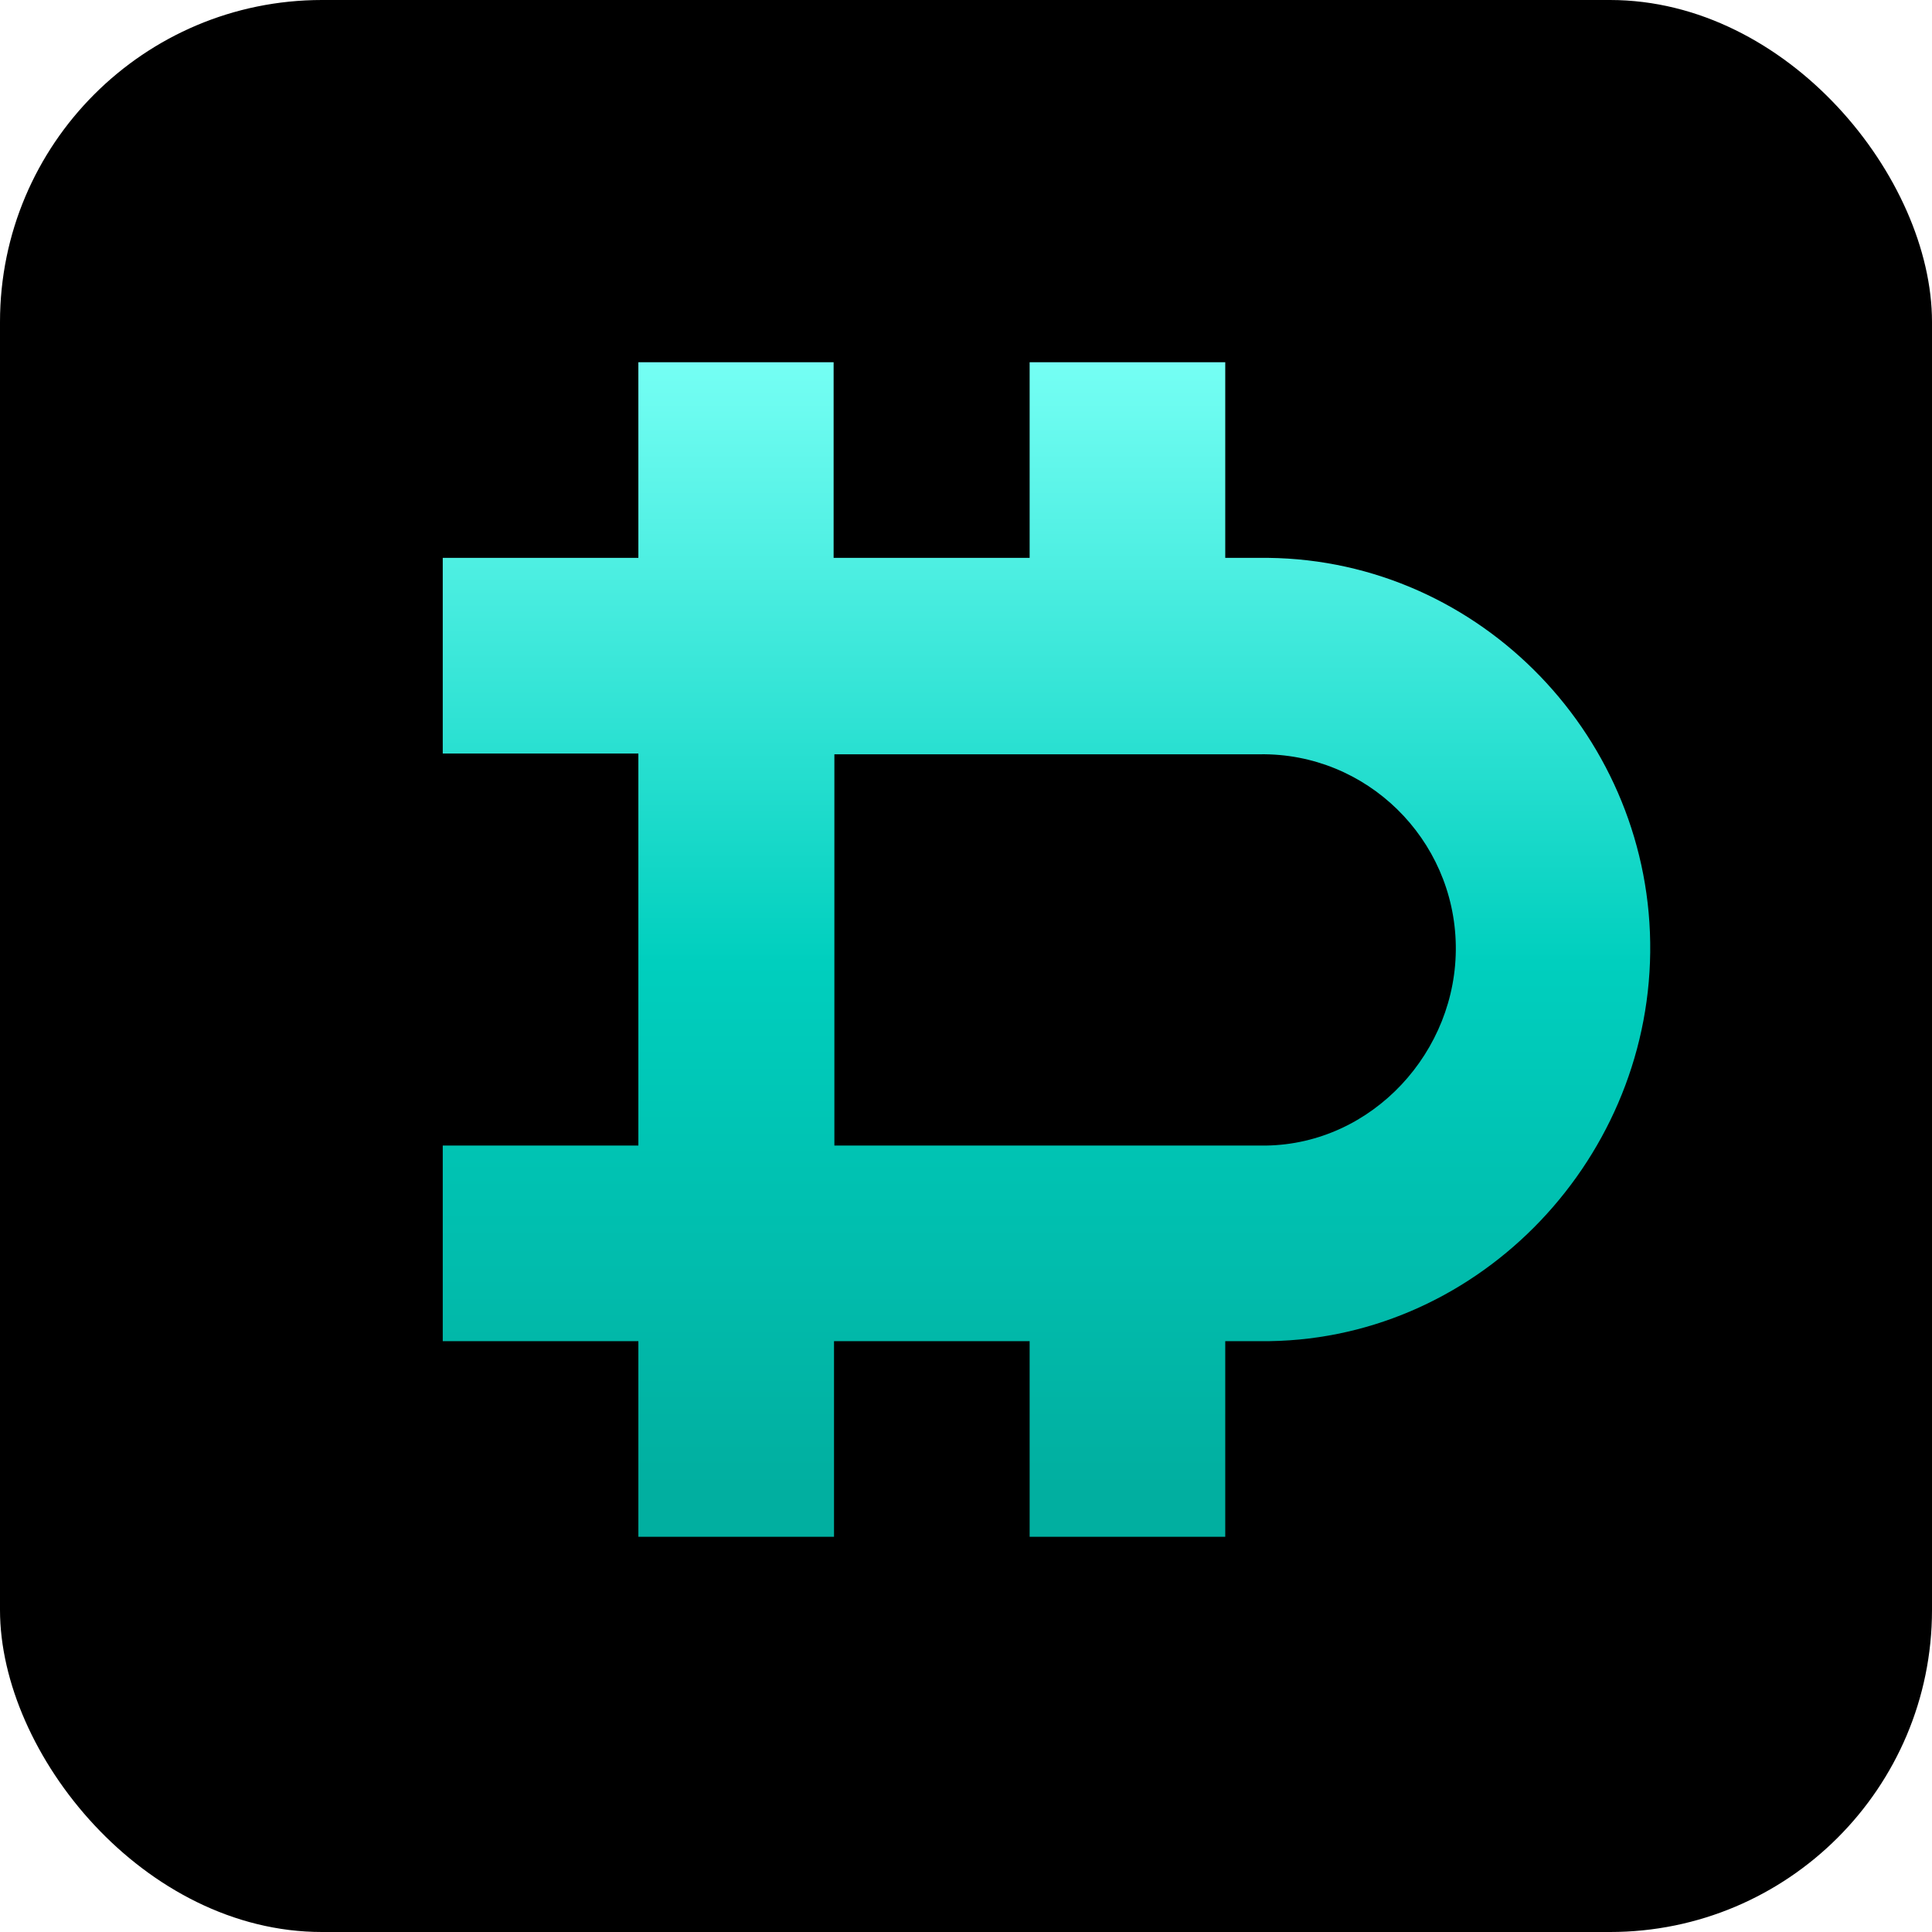
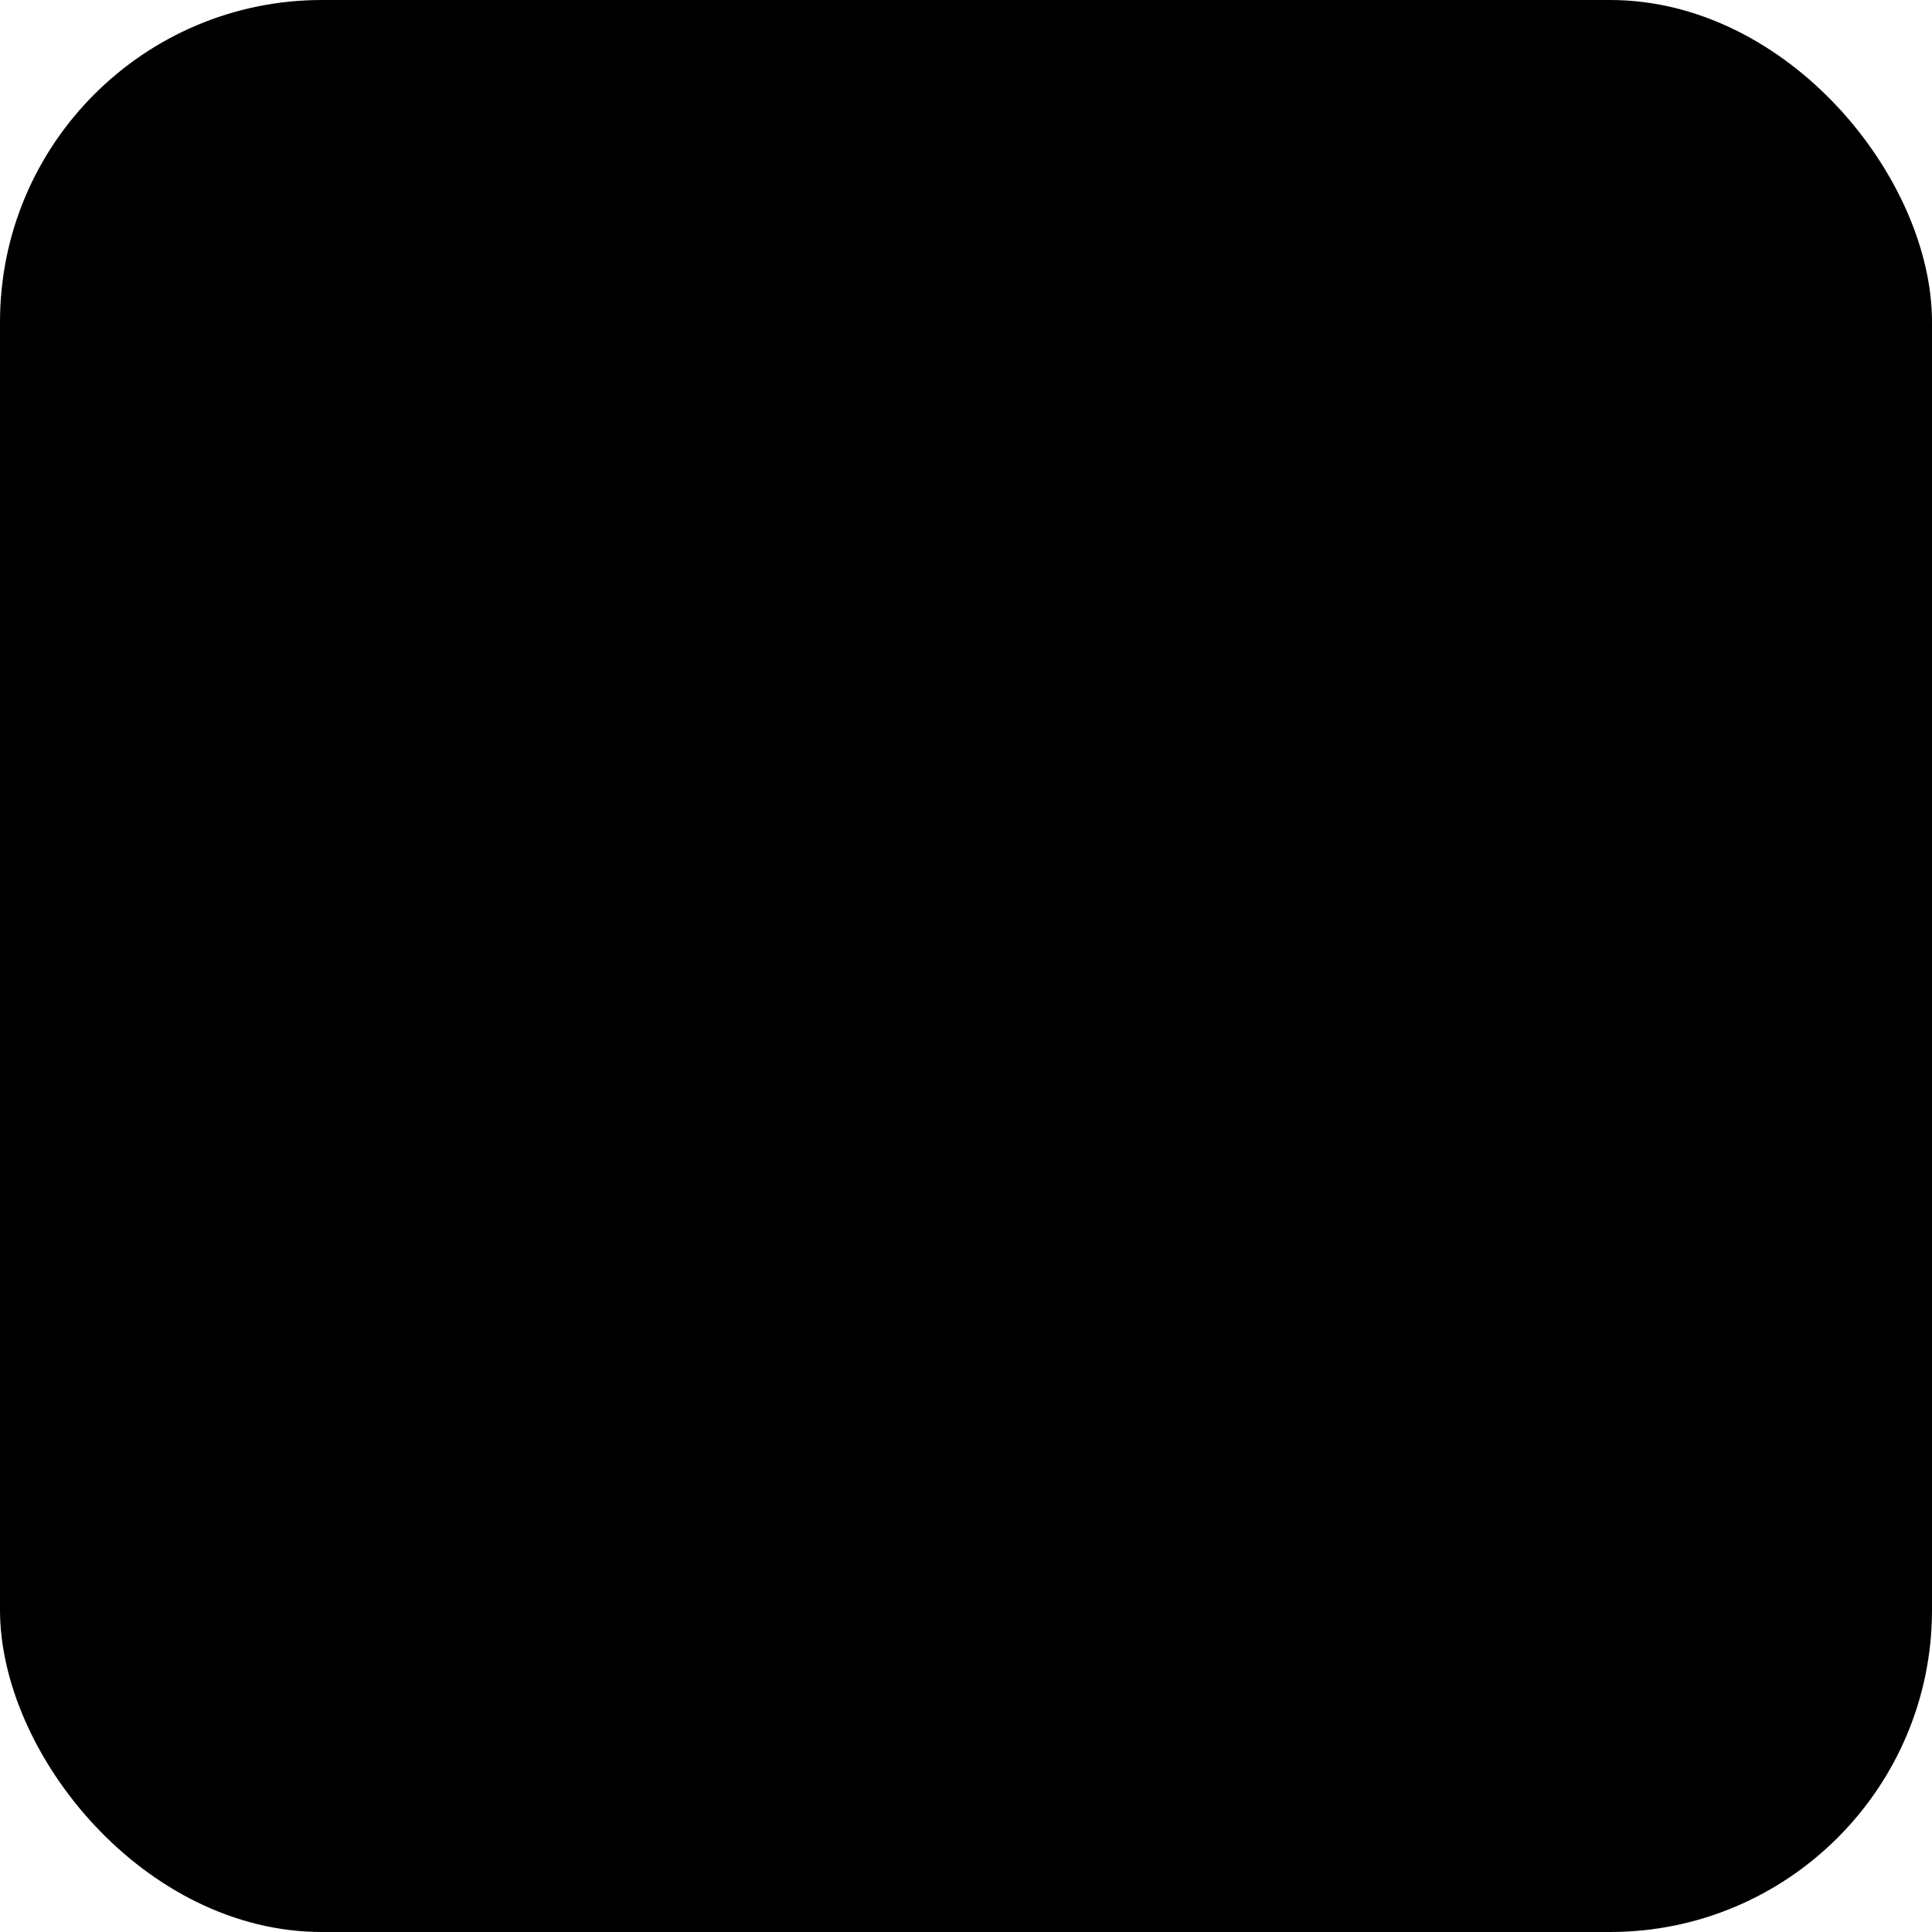
<svg xmlns="http://www.w3.org/2000/svg" width="48" height="48" viewBox="0 0 48 48" fill="none">
  <rect width="48" height="48" rx="8" fill="black" />
-   <path fill-rule="evenodd" clip-rule="evenodd" d="M31.506 13.86H31.299H30.441V9H25.581V13.86H20.711V9H15.86V13.86H11V18.721H15.86V28.461H11V33.321H15.86V38.181H20.721V33.321H25.581V38.181H30.441V33.321H31.299C36.593 33.38 40.94 28.944 40.999 23.66C41.059 18.375 36.809 13.919 31.506 13.86ZM31.456 28.461C31.407 28.461 31.358 28.461 31.308 28.461H20.73V18.74H31.299C33.951 18.701 36.129 20.84 36.169 23.492C36.208 26.124 34.098 28.421 31.456 28.461Z" fill="url(#paint0_linear_725_98778)" />
  <defs>
    <linearGradient id="paint0_linear_725_98778" x1="26.002" y1="9" x2="26.002" y2="38.191" gradientUnits="userSpaceOnUse">
      <stop stop-color="#75FFF4" />
      <stop offset="0.51" stop-color="#00CFBE" />
      <stop offset="0.958" stop-color="#01AFA0" />
    </linearGradient>
  </defs>
</svg>